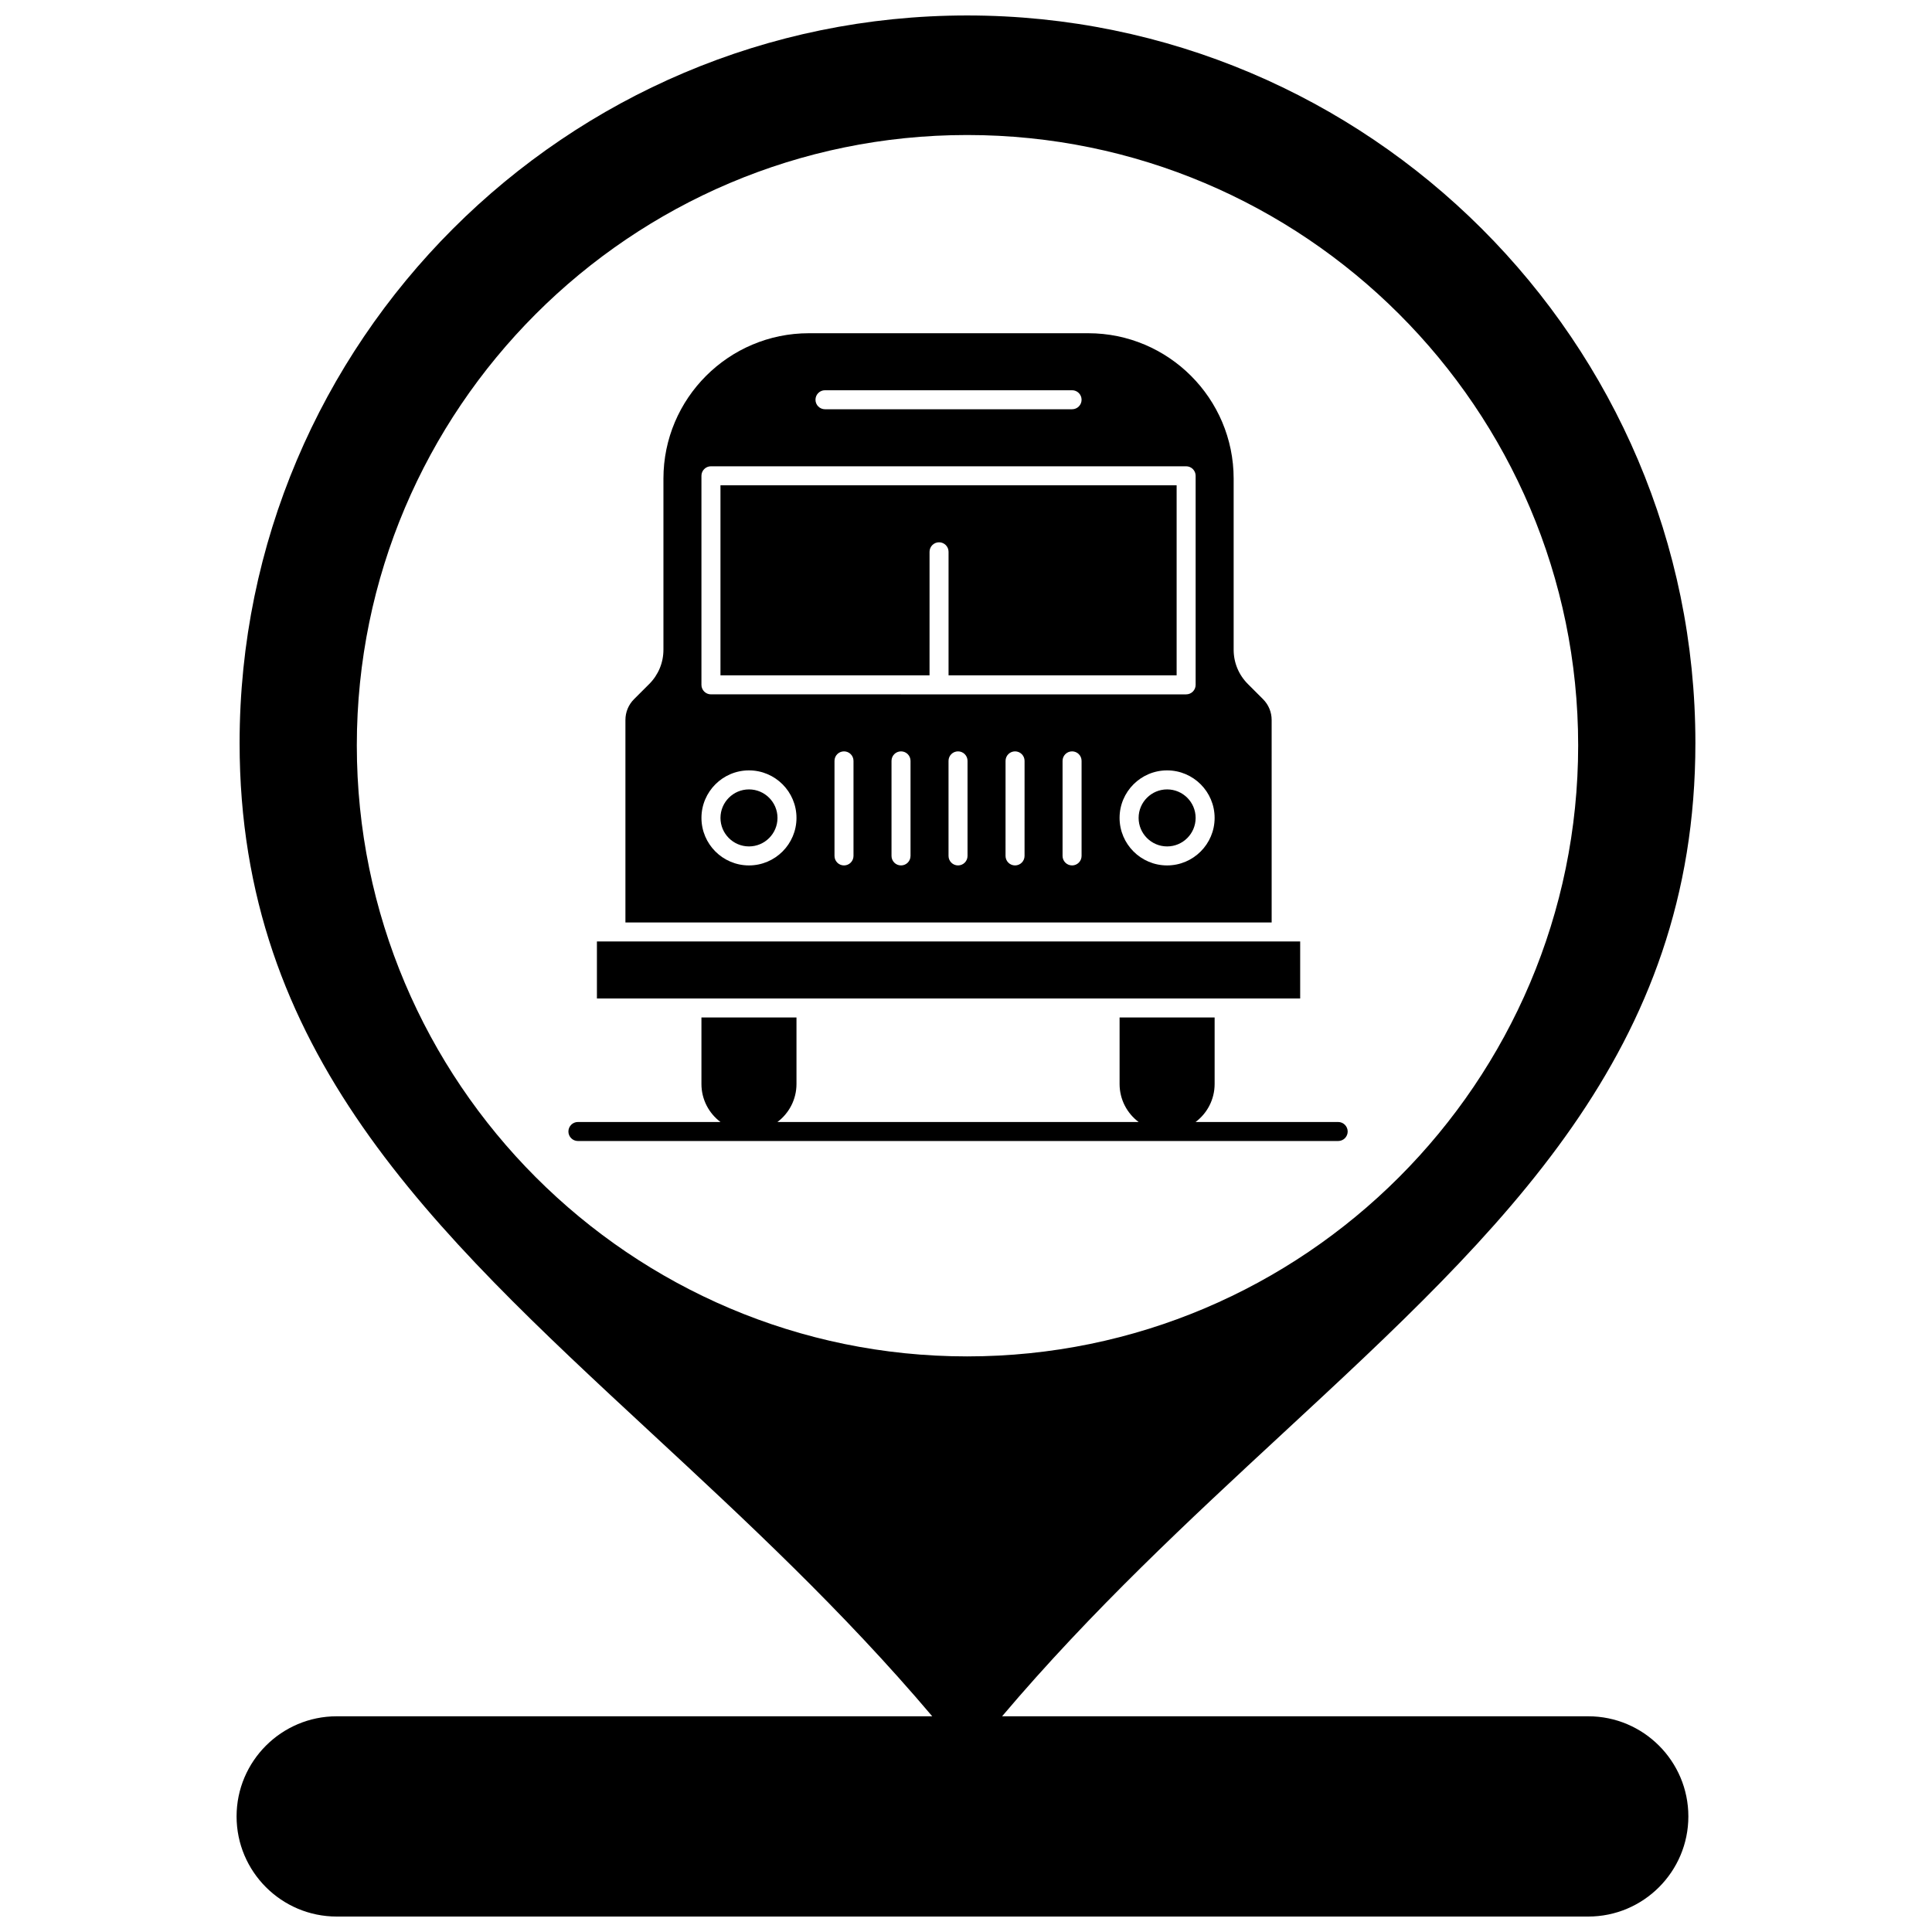
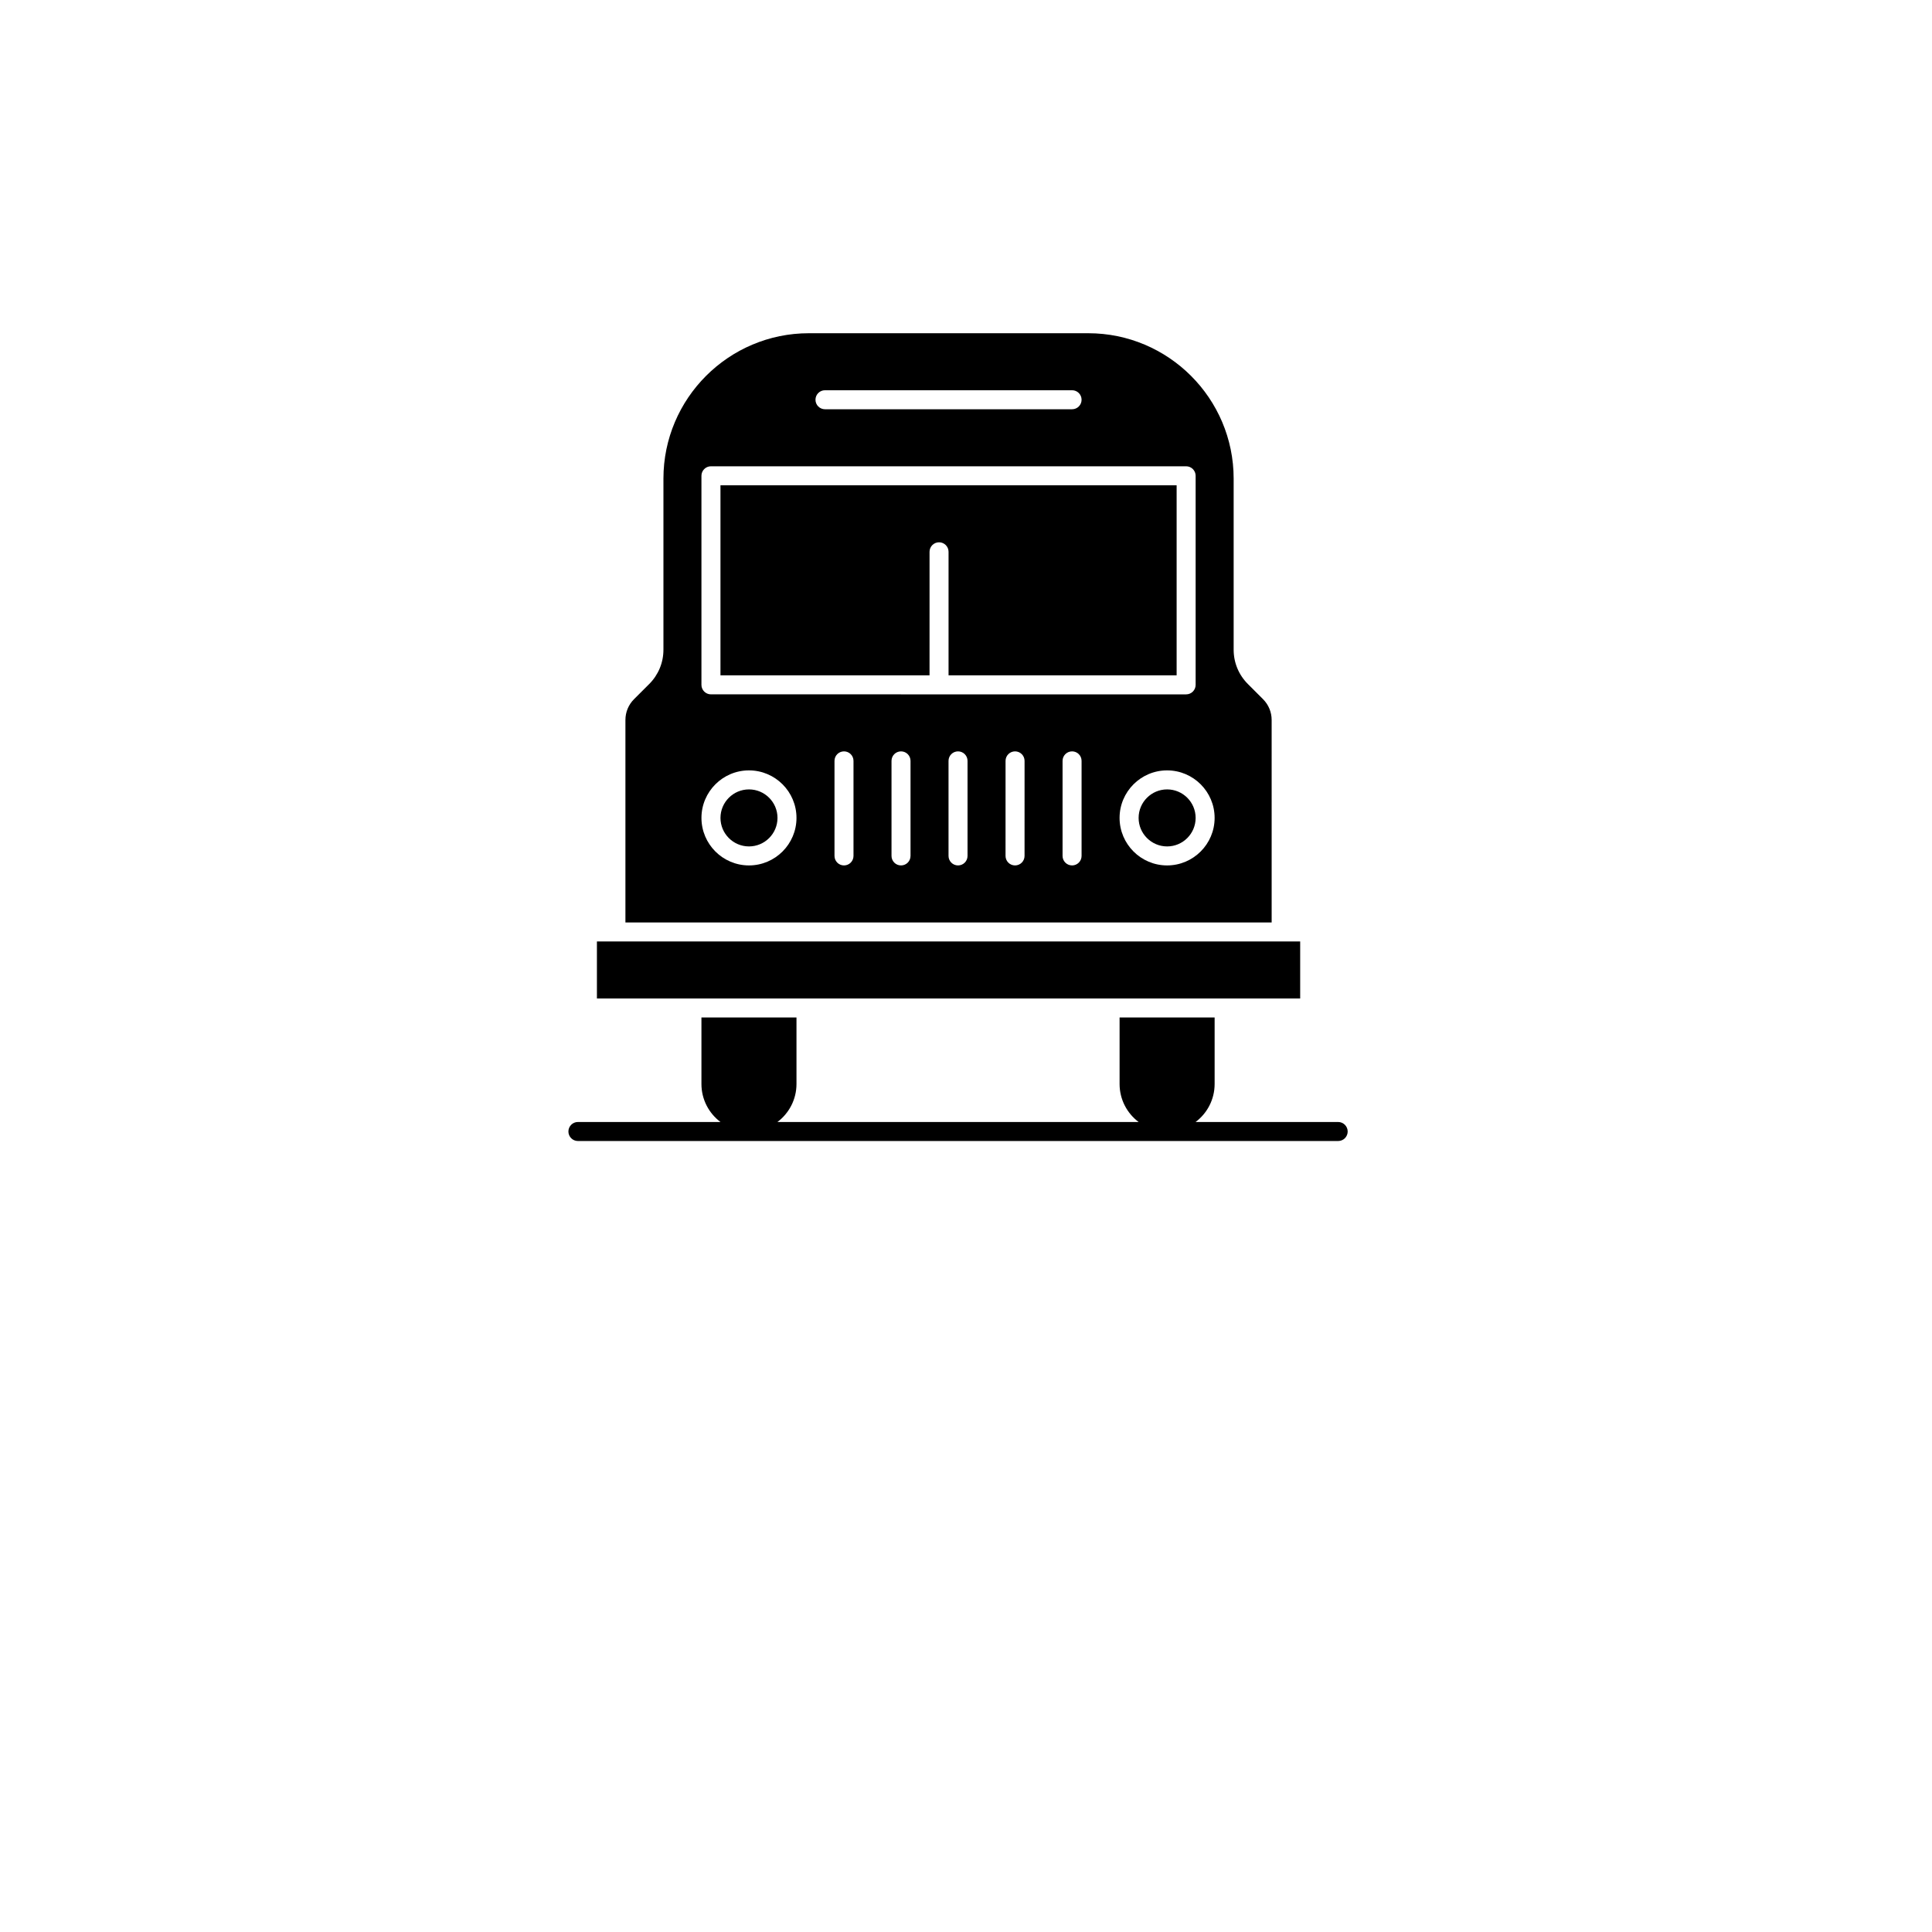
<svg xmlns="http://www.w3.org/2000/svg" width="800px" height="800px" version="1.1" viewBox="144 144 512 512">
  <defs>
    <clipPath id="a">
-       <path d="m206 148.09h388v503.81h-388z" />
-     </clipPath>
+       </clipPath>
  </defs>
  <g clip-path="url(#a)">
    <path d="m564.91 598.84h-155.35c23.797-28.102 49.496-51.91 74.527-75.102 58.602-54.281 109.21-101.16 109.21-182.84 0-106.31-86.578-192.8-193-192.8-106.31 0-192.8 86.492-192.8 192.8 0 81.707 50.574 128.6 109.14 182.89 24.996 23.176 50.645 46.969 74.414 75.043l-157.82 0.004c-14.629 0-26.535 11.906-26.535 26.535 0 14.633 11.902 26.535 26.535 26.535h331.67c14.633 0 26.531-11.902 26.531-26.535 0-14.633-11.898-26.535-26.531-26.535zm-326.35-257.31c0-89.184 72.555-161.75 161.74-161.75 89.293 0 161.93 72.559 161.93 161.75 0 89.293-72.641 161.93-161.93 161.93-89.188 0.004-161.74-72.641-161.74-161.93z" />
  </g>
  <path d="m498.63 441.34h-37.789c3.059-2.297 5.047-5.957 5.047-10.07v-17.629h-25.188v17.629c0 4.113 1.984 7.773 5.047 10.07h-95.719c3.059-2.297 5.047-5.957 5.047-10.07v-17.629h-25.188v17.629c0 4.113 1.984 7.773 5.047 10.07h-37.785c-1.387 0-2.516 1.129-2.516 2.523 0 1.387 1.129 2.516 2.516 2.516h201.48c1.387 0 2.519-1.129 2.519-2.516-0.004-1.395-1.137-2.523-2.523-2.523z" />
  <path d="m453.3 353.2c-4.164 0-7.555 3.391-7.555 7.555 0 4.168 3.391 7.555 7.555 7.555 4.168 0 7.555-3.391 7.555-7.555 0-4.168-3.387-7.555-7.555-7.555z" />
  <path d="m390.34 290.23c0-1.391 1.129-2.516 2.519-2.516s2.516 1.125 2.516 2.516v32.742h60.445v-50.371h-120.89v50.371h55.406z" />
  <path d="m342.49 353.2c-4.168 0-7.555 3.391-7.555 7.555 0 4.168 3.387 7.555 7.555 7.555 4.164 0 7.555-3.391 7.555-7.555 0-4.168-3.391-7.555-7.555-7.555z" />
  <path d="m481 334.81c0-2.086-0.812-4.047-2.285-5.523l-4.023-4.023c-2.426-2.43-3.762-5.652-3.762-9.082v-45.34c0-21.25-17.285-38.531-38.531-38.531h-74.047c-21.246 0-38.535 17.285-38.535 38.531v45.34c0 3.43-1.336 6.652-3.762 9.082l-4.027 4.023c-1.477 1.477-2.285 3.438-2.285 5.523v53.648h171.26zm-118.37-87.391h65.484c1.391 0 2.516 1.129 2.516 2.519s-1.125 2.519-2.516 2.519h-65.484c-1.391 0-2.519-1.129-2.519-2.519s1.129-2.519 2.519-2.519zm-32.742 22.668c0-1.387 1.129-2.516 2.519-2.516h125.93c1.395 0 2.519 1.129 2.519 2.516v55.41c0 1.391-1.125 2.519-2.519 2.519l-125.93-0.004c-1.387 0-2.519-1.129-2.519-2.519zm12.598 103.26c-6.945 0-12.594-5.648-12.594-12.594 0-6.945 5.648-12.594 12.594-12.594 6.941 0 12.59 5.648 12.59 12.594 0 6.941-5.648 12.594-12.59 12.594zm27.699-2.519c0 1.391-1.129 2.519-2.519 2.519s-2.516-1.129-2.516-2.519v-25.188c0-1.391 1.125-2.519 2.516-2.519s2.519 1.125 2.519 2.519zm15.113 0c0 1.391-1.129 2.519-2.519 2.519s-2.519-1.129-2.519-2.519v-25.188c0-1.391 1.129-2.519 2.519-2.519s2.519 1.125 2.519 2.519zm15.109 0c0 1.391-1.129 2.519-2.519 2.519s-2.519-1.129-2.519-2.519v-25.188c0-1.391 1.129-2.519 2.519-2.519s2.519 1.125 2.519 2.519zm15.109 0c0 1.391-1.129 2.519-2.519 2.519s-2.519-1.129-2.519-2.519l0.004-25.188c0-1.391 1.129-2.519 2.519-2.519s2.519 1.125 2.519 2.519zm15.113 0c0 1.391-1.125 2.519-2.516 2.519-1.395 0-2.523-1.129-2.523-2.519v-25.188c0-1.391 1.129-2.519 2.523-2.519 1.391 0 2.516 1.125 2.516 2.519zm22.664 2.519c-6.941 0-12.594-5.648-12.594-12.594 0-6.945 5.648-12.594 12.594-12.594s12.594 5.648 12.594 12.594c0 6.941-5.648 12.594-12.594 12.594z" />
  <path d="m357.6 408.61h130.96v-15.113h-186.37v15.113z" />
</svg>